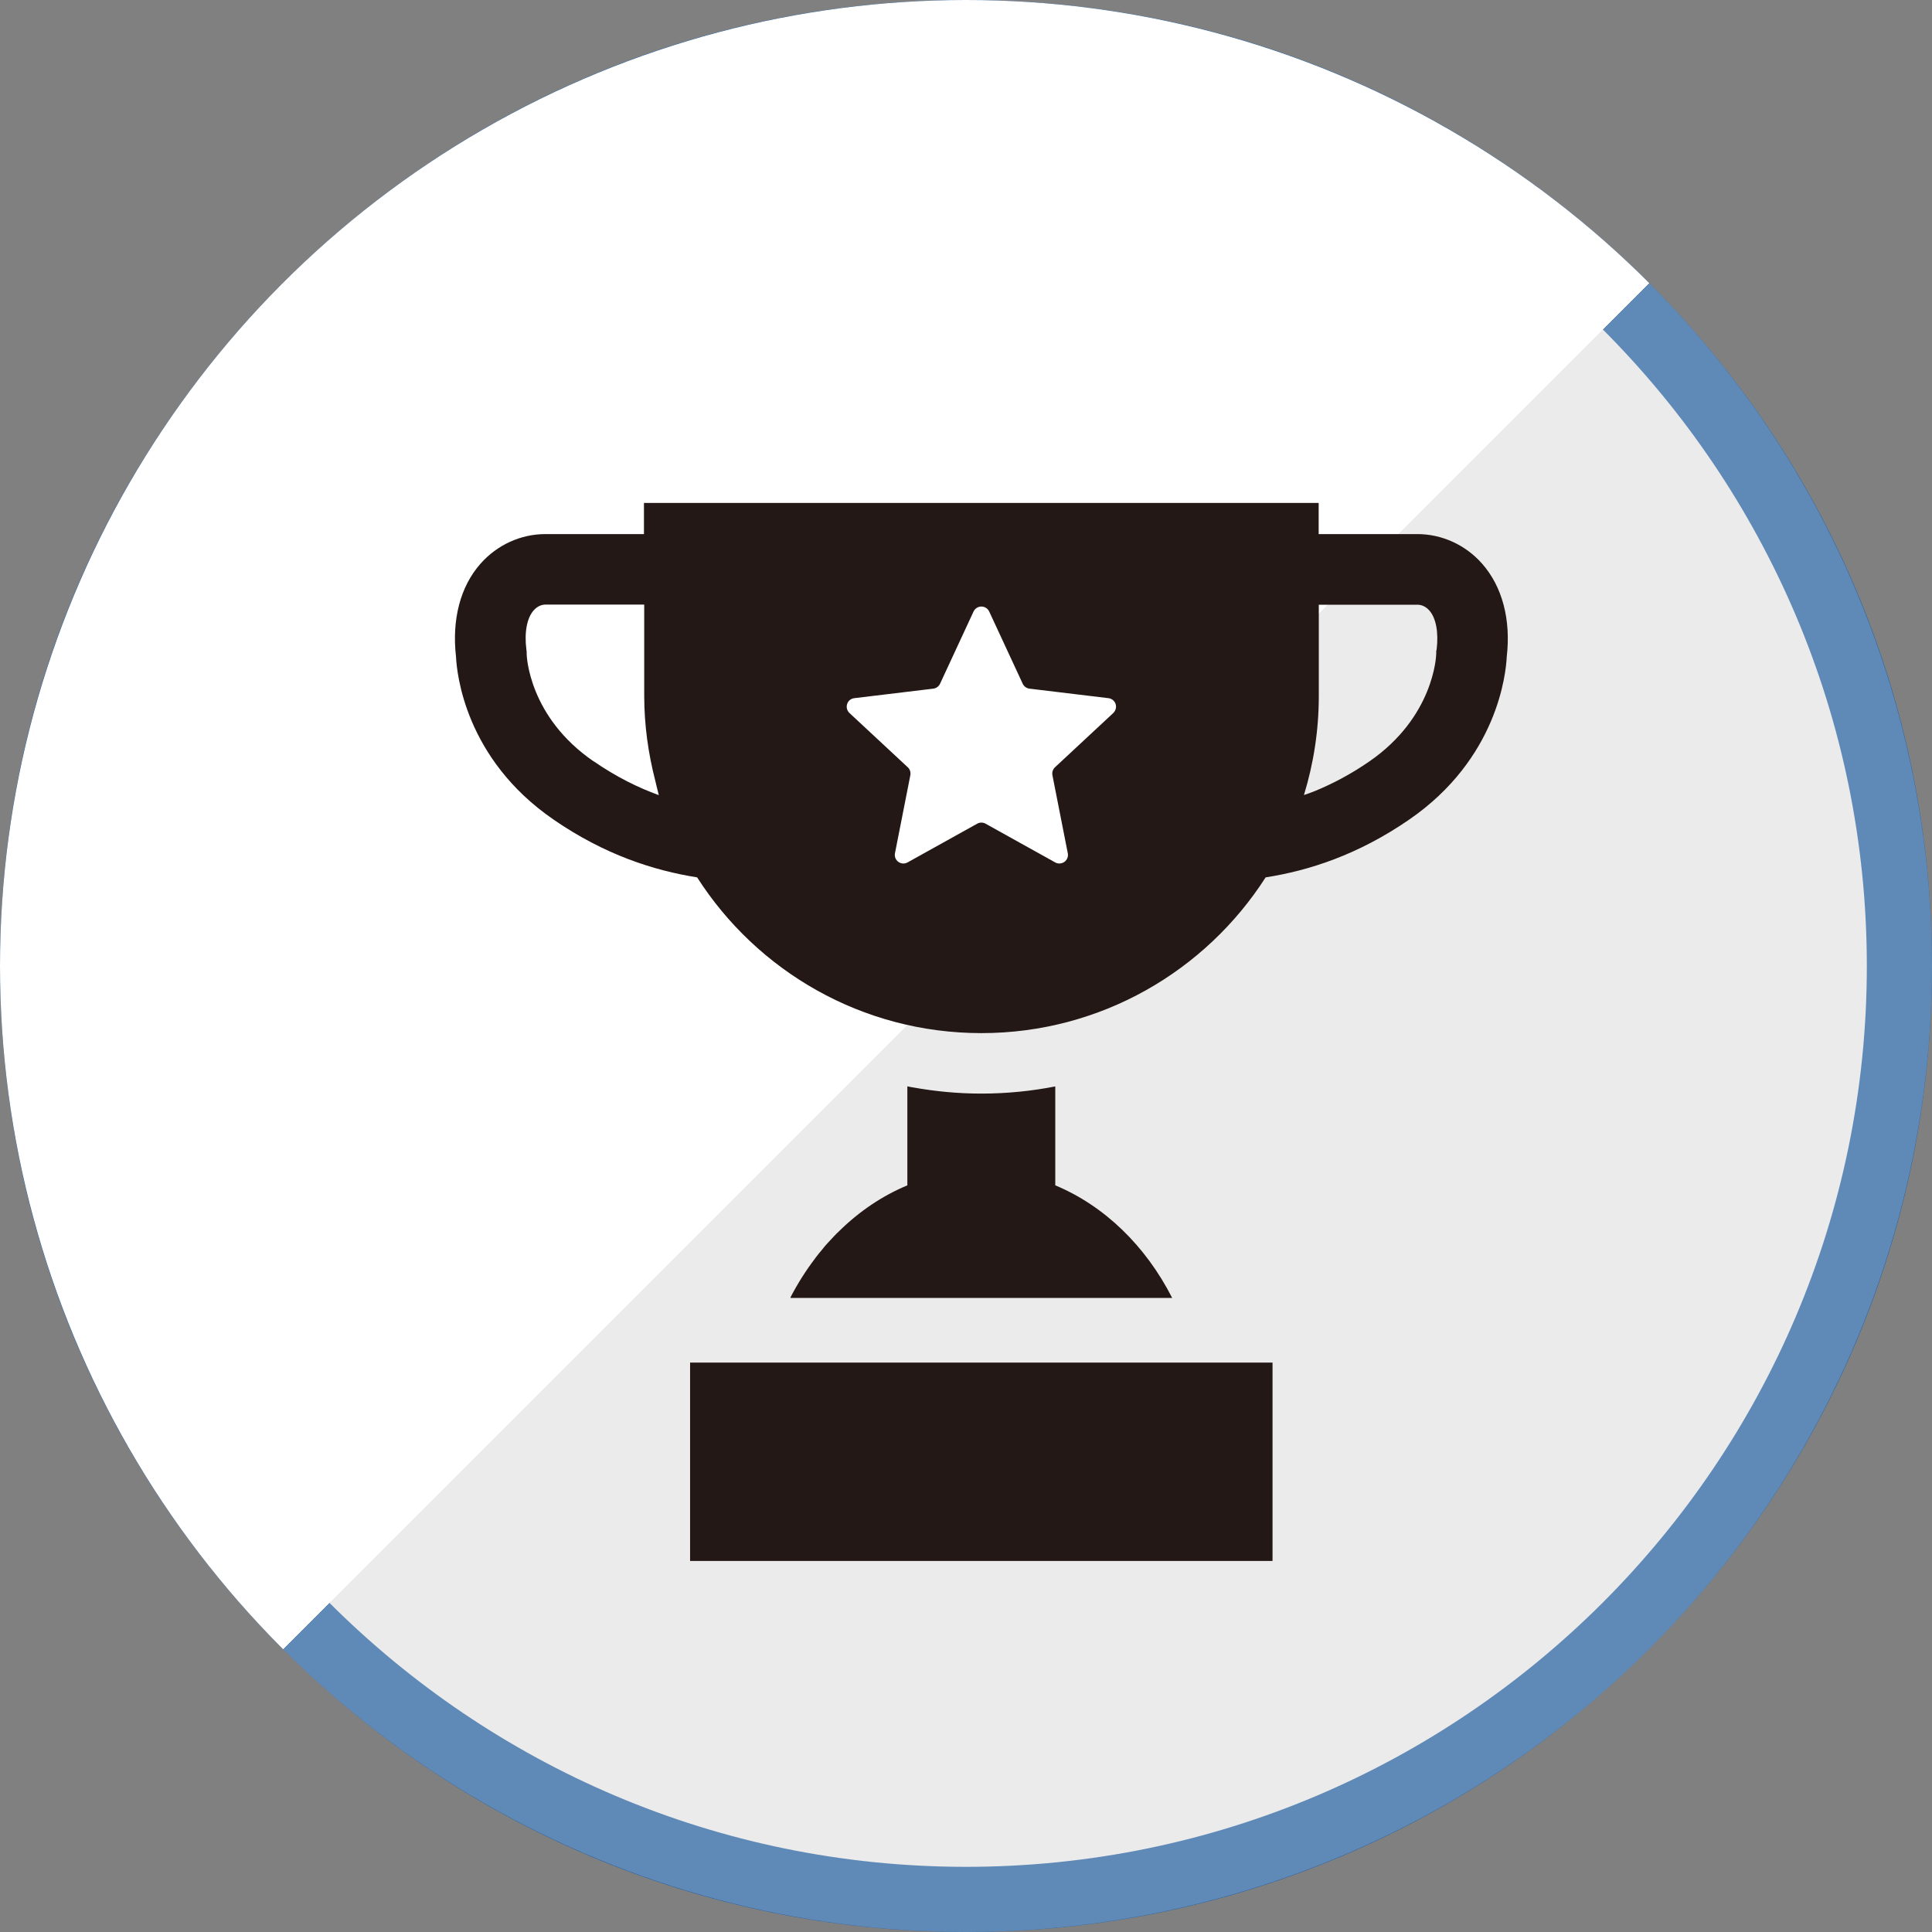
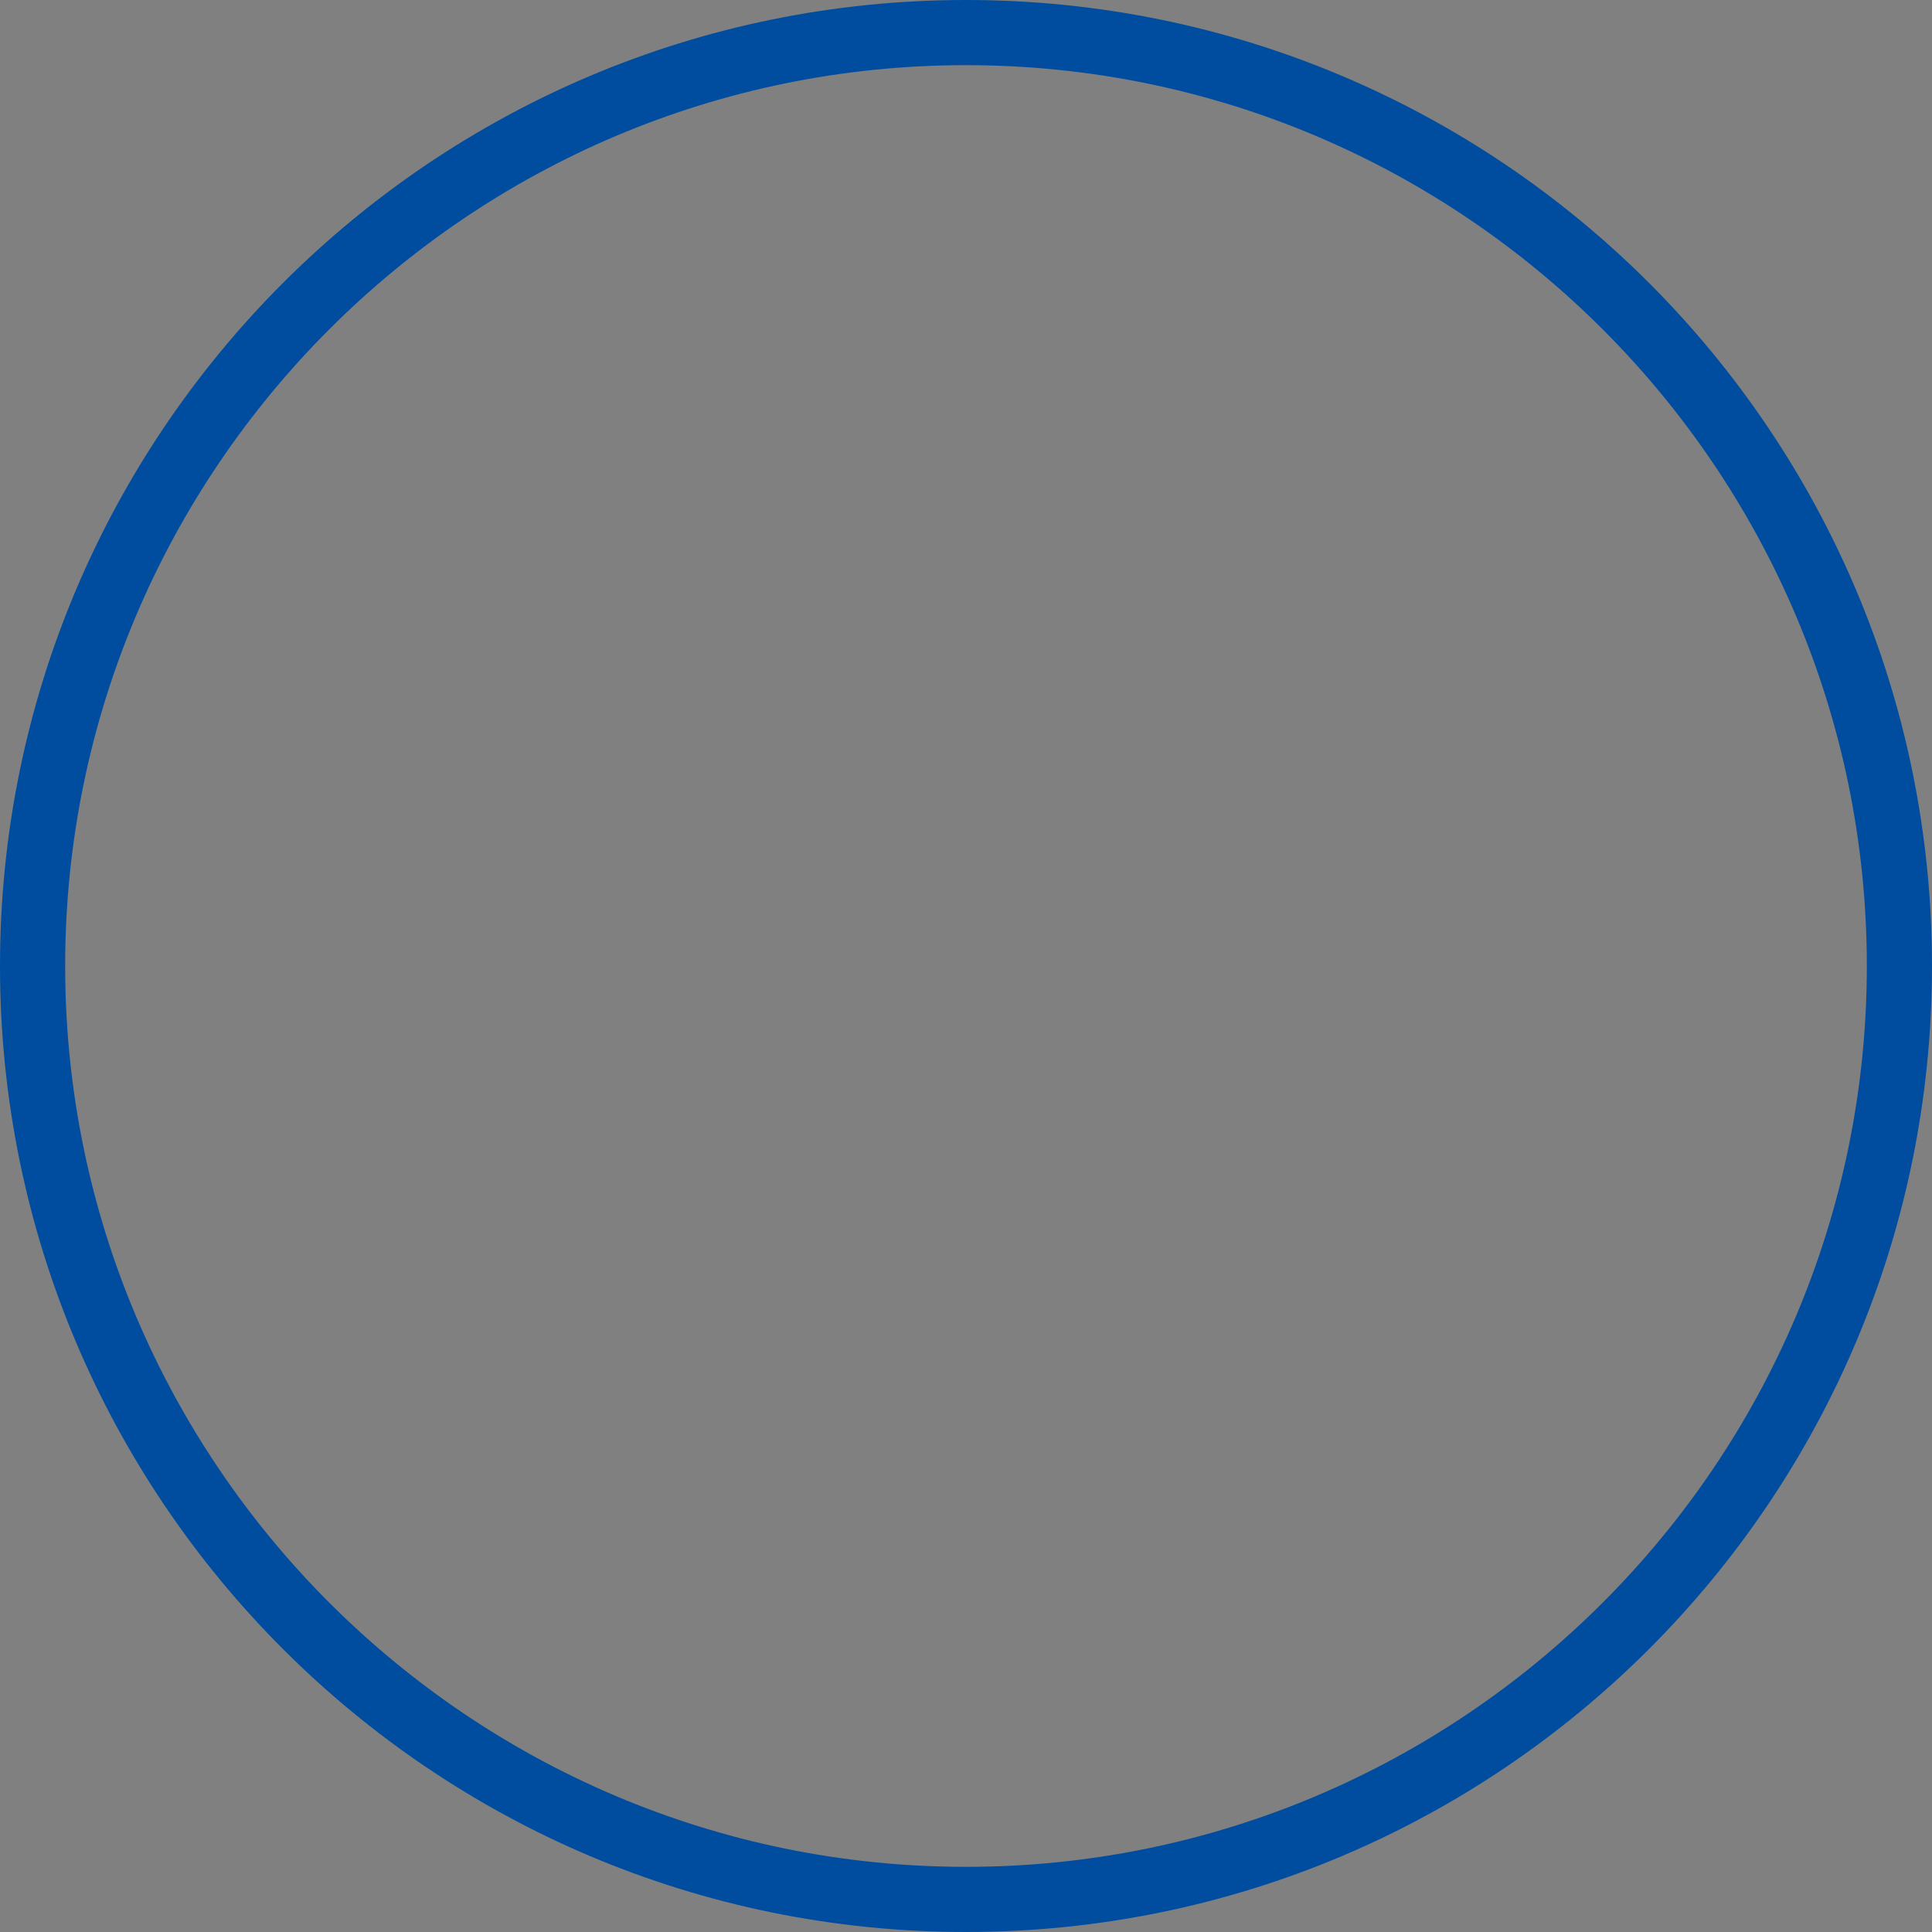
<svg xmlns="http://www.w3.org/2000/svg" width="148.24" height="148.24" viewBox="0 0 148.24 148.24">
  <rect x="0" y="0" width="148.24" height="148.24" fill="#808080" stroke="none" />
  <defs>
    <style>.cls-1{fill:#004da0;}.cls-2{fill:#fff;}.cls-3{fill:#231815;}.cls-4{fill:url(#_名称未設定グラデーション_50);mix-blend-mode:multiply;}.cls-5{isolation:isolate;}</style>
    <linearGradient id="_名称未設定グラデーション_50" x1="21.71" y1="21.71" x2="126.53" y2="126.53" gradientUnits="userSpaceOnUse">
      <stop offset=".5" stop-color="#fff" />
      <stop offset=".5" stop-color="#d4d4d4" stop-opacity=".45" />
    </linearGradient>
  </defs>
  <g class="cls-5">
    <g id="_レイヤー_2">
      <g id="_白">
        <g>
-           <circle class="cls-2" cx="74.12" cy="74.12" r="71.62" transform="translate(-22.72 114.24) rotate(-67.5)" />
          <path class="cls-1" d="M74.12,5c38.11,0,69.12,31.01,69.12,69.12s-31.01,69.12-69.12,69.12S5,112.24,5,74.12,36.01,5,74.12,5m0-5C33.19,0,0,33.19,0,74.12s33.19,74.12,74.12,74.12,74.12-33.19,74.12-74.12S115.06,0,74.12,0h0Z" />
-           <circle class="cls-4" cx="74.12" cy="74.12" r="74.12" />
        </g>
        <g>
-           <path class="cls-3" d="M89.94,99.59c-2.03-3.99-5.2-7.07-8.97-8.64v-7.55s0,0,0,0v-.04c-1.84,.36-3.73,.55-5.67,.55-1.8,0-3.56-.17-5.28-.48-.12-.02-.24-.04-.36-.07h0s-.03,0-.04,0v7.59c-1.94,.81-3.71,2.01-5.25,3.53-.06,.05-.11,.1-.17,.16-.17,.17-.33,.35-.5,.53-.11,.12-.23,.24-.34,.37-.1,.11-.19,.23-.28,.34-.17,.2-.34,.41-.5,.62-.01,.02-.03,.04-.04,.06-.7,.92-1.33,1.91-1.89,2.99h.02s-.01,.03-.02,.04h29.29Z" />
-           <polygon class="cls-3" points="52.95 104.55 52.95 119.67 52.95 119.73 52.95 119.73 52.95 119.77 97.64 119.77 97.64 104.55 52.95 104.55" />
-           <path class="cls-3" d="M113.72,43.25c-1.27-1.44-3.08-2.27-4.97-2.27h-7.57v-2.35h0v-.04H49.41v2.39h-7.57c-1.88,0-3.7,.83-4.97,2.27-1.55,1.75-2.21,4.29-1.88,7.15,.06,1.26,.69,7.82,7.49,12.49,3.92,2.7,7.68,3.9,11.01,4.43,4.6,7.19,12.65,11.95,21.81,11.95s17.21-4.77,21.81-11.95c3.33-.52,7.09-1.73,11.01-4.43,6.79-4.67,7.43-11.23,7.49-12.49,.33-2.86-.34-5.39-1.89-7.15Zm-3.5,6.6l-.02,.14v.16c0,.2-.18,4.86-5.14,8.28-1.42,.98-2.8,1.7-4.13,2.25-.29,.11-.58,.23-.88,.32,.74-2.41,1.14-4.96,1.14-7.61v-6.99h7.57c.24,0,.59,.08,.91,.44,.52,.59,.72,1.69,.56,3.02Zm-35.24,13.35l-5.34,2.97c-.23,.13-.5,.11-.71-.04-.21-.15-.31-.41-.26-.66l1.18-5.99c.04-.22-.03-.46-.2-.61l-4.47-4.16c-.19-.18-.26-.44-.18-.69s.29-.42,.55-.45l6.06-.73c.23-.03,.42-.17,.52-.38l2.57-5.54c.11-.23,.34-.38,.6-.38s.49,.15,.6,.38l2.57,5.54c.1,.21,.29,.35,.52,.38l6.06,.73c.26,.03,.47,.21,.55,.45,.08,.25,0,.51-.18,.69l-4.47,4.16c-.17,.16-.24,.39-.2,.61l1.18,5.99c.05,.25-.05,.51-.26,.66-.21,.15-.49,.17-.71,.04l-5.34-2.97c-.2-.11-.44-.11-.64,0Zm-29.43-4.78c-4.97-3.41-5.14-8.08-5.14-8.25v-.16s-.02-.16-.02-.16c-.17-1.33,.04-2.43,.56-3.02,.32-.36,.67-.44,.91-.44h7.57v6.99c0,2.26,.31,4.44,.85,6.53,.09,.37,.17,.73,.27,1.1-1.6-.58-3.26-1.4-4.99-2.59Z" />
-         </g>
+           </g>
      </g>
    </g>
  </g>
</svg>